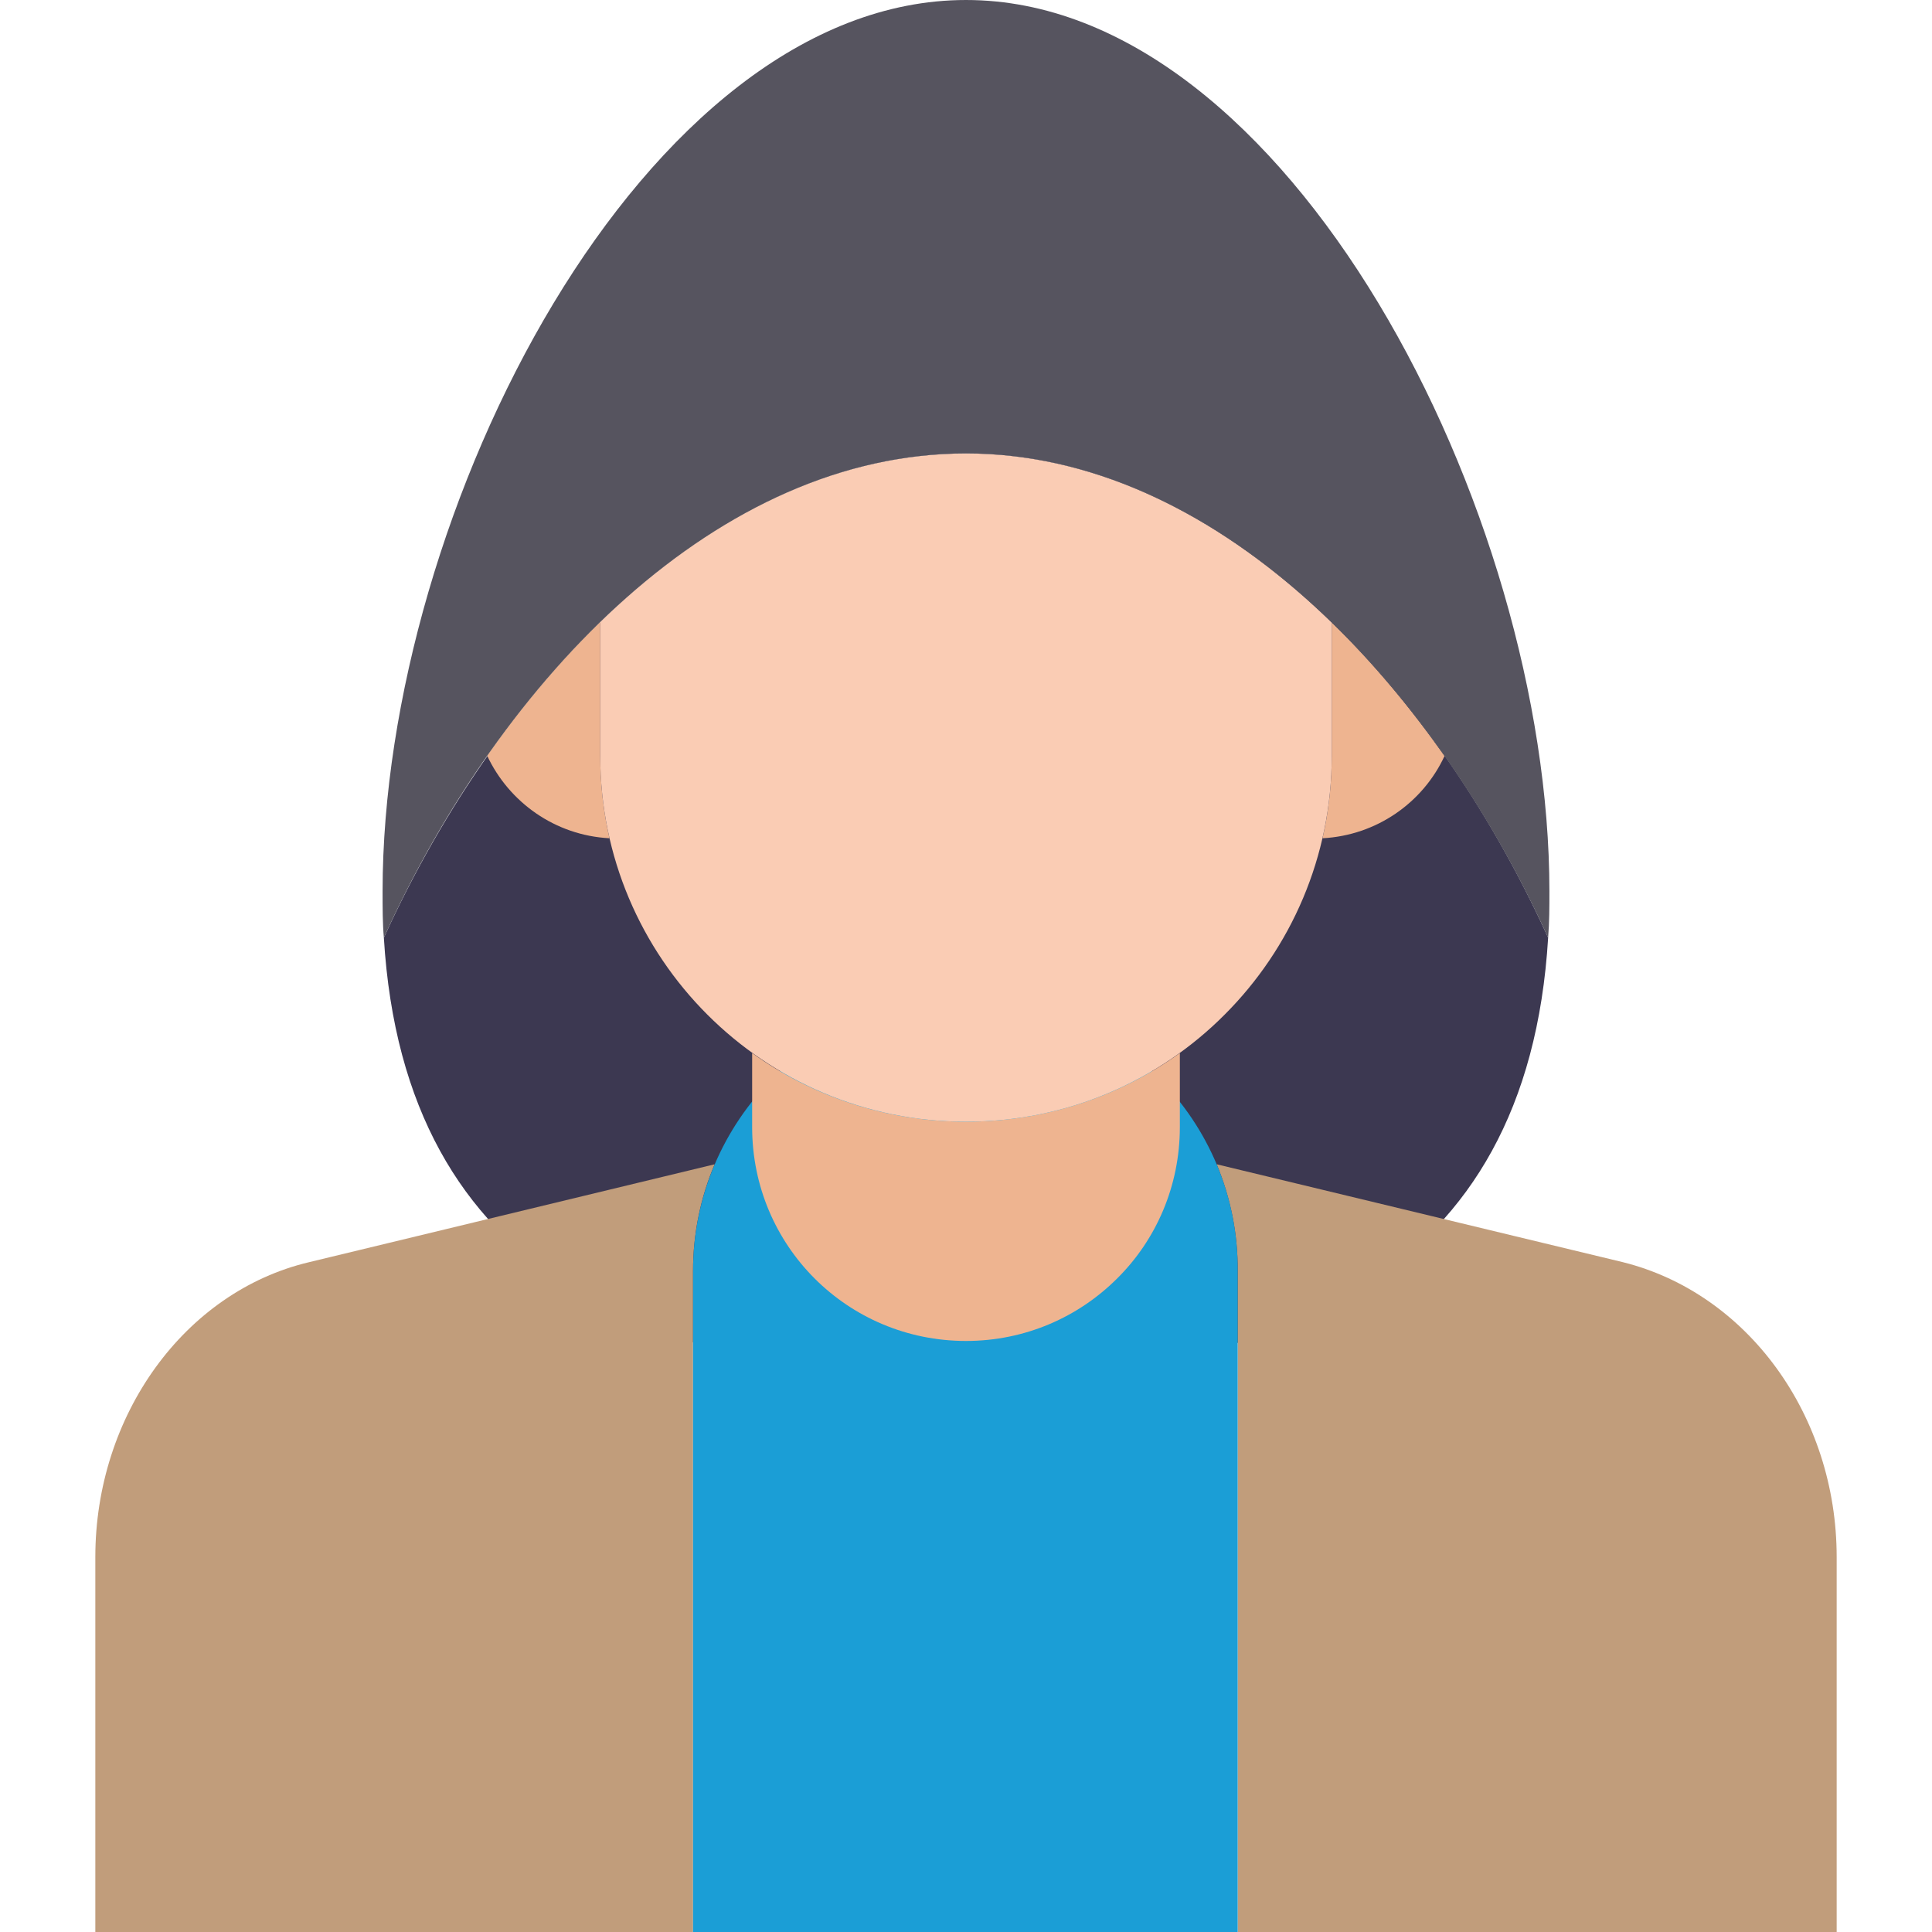
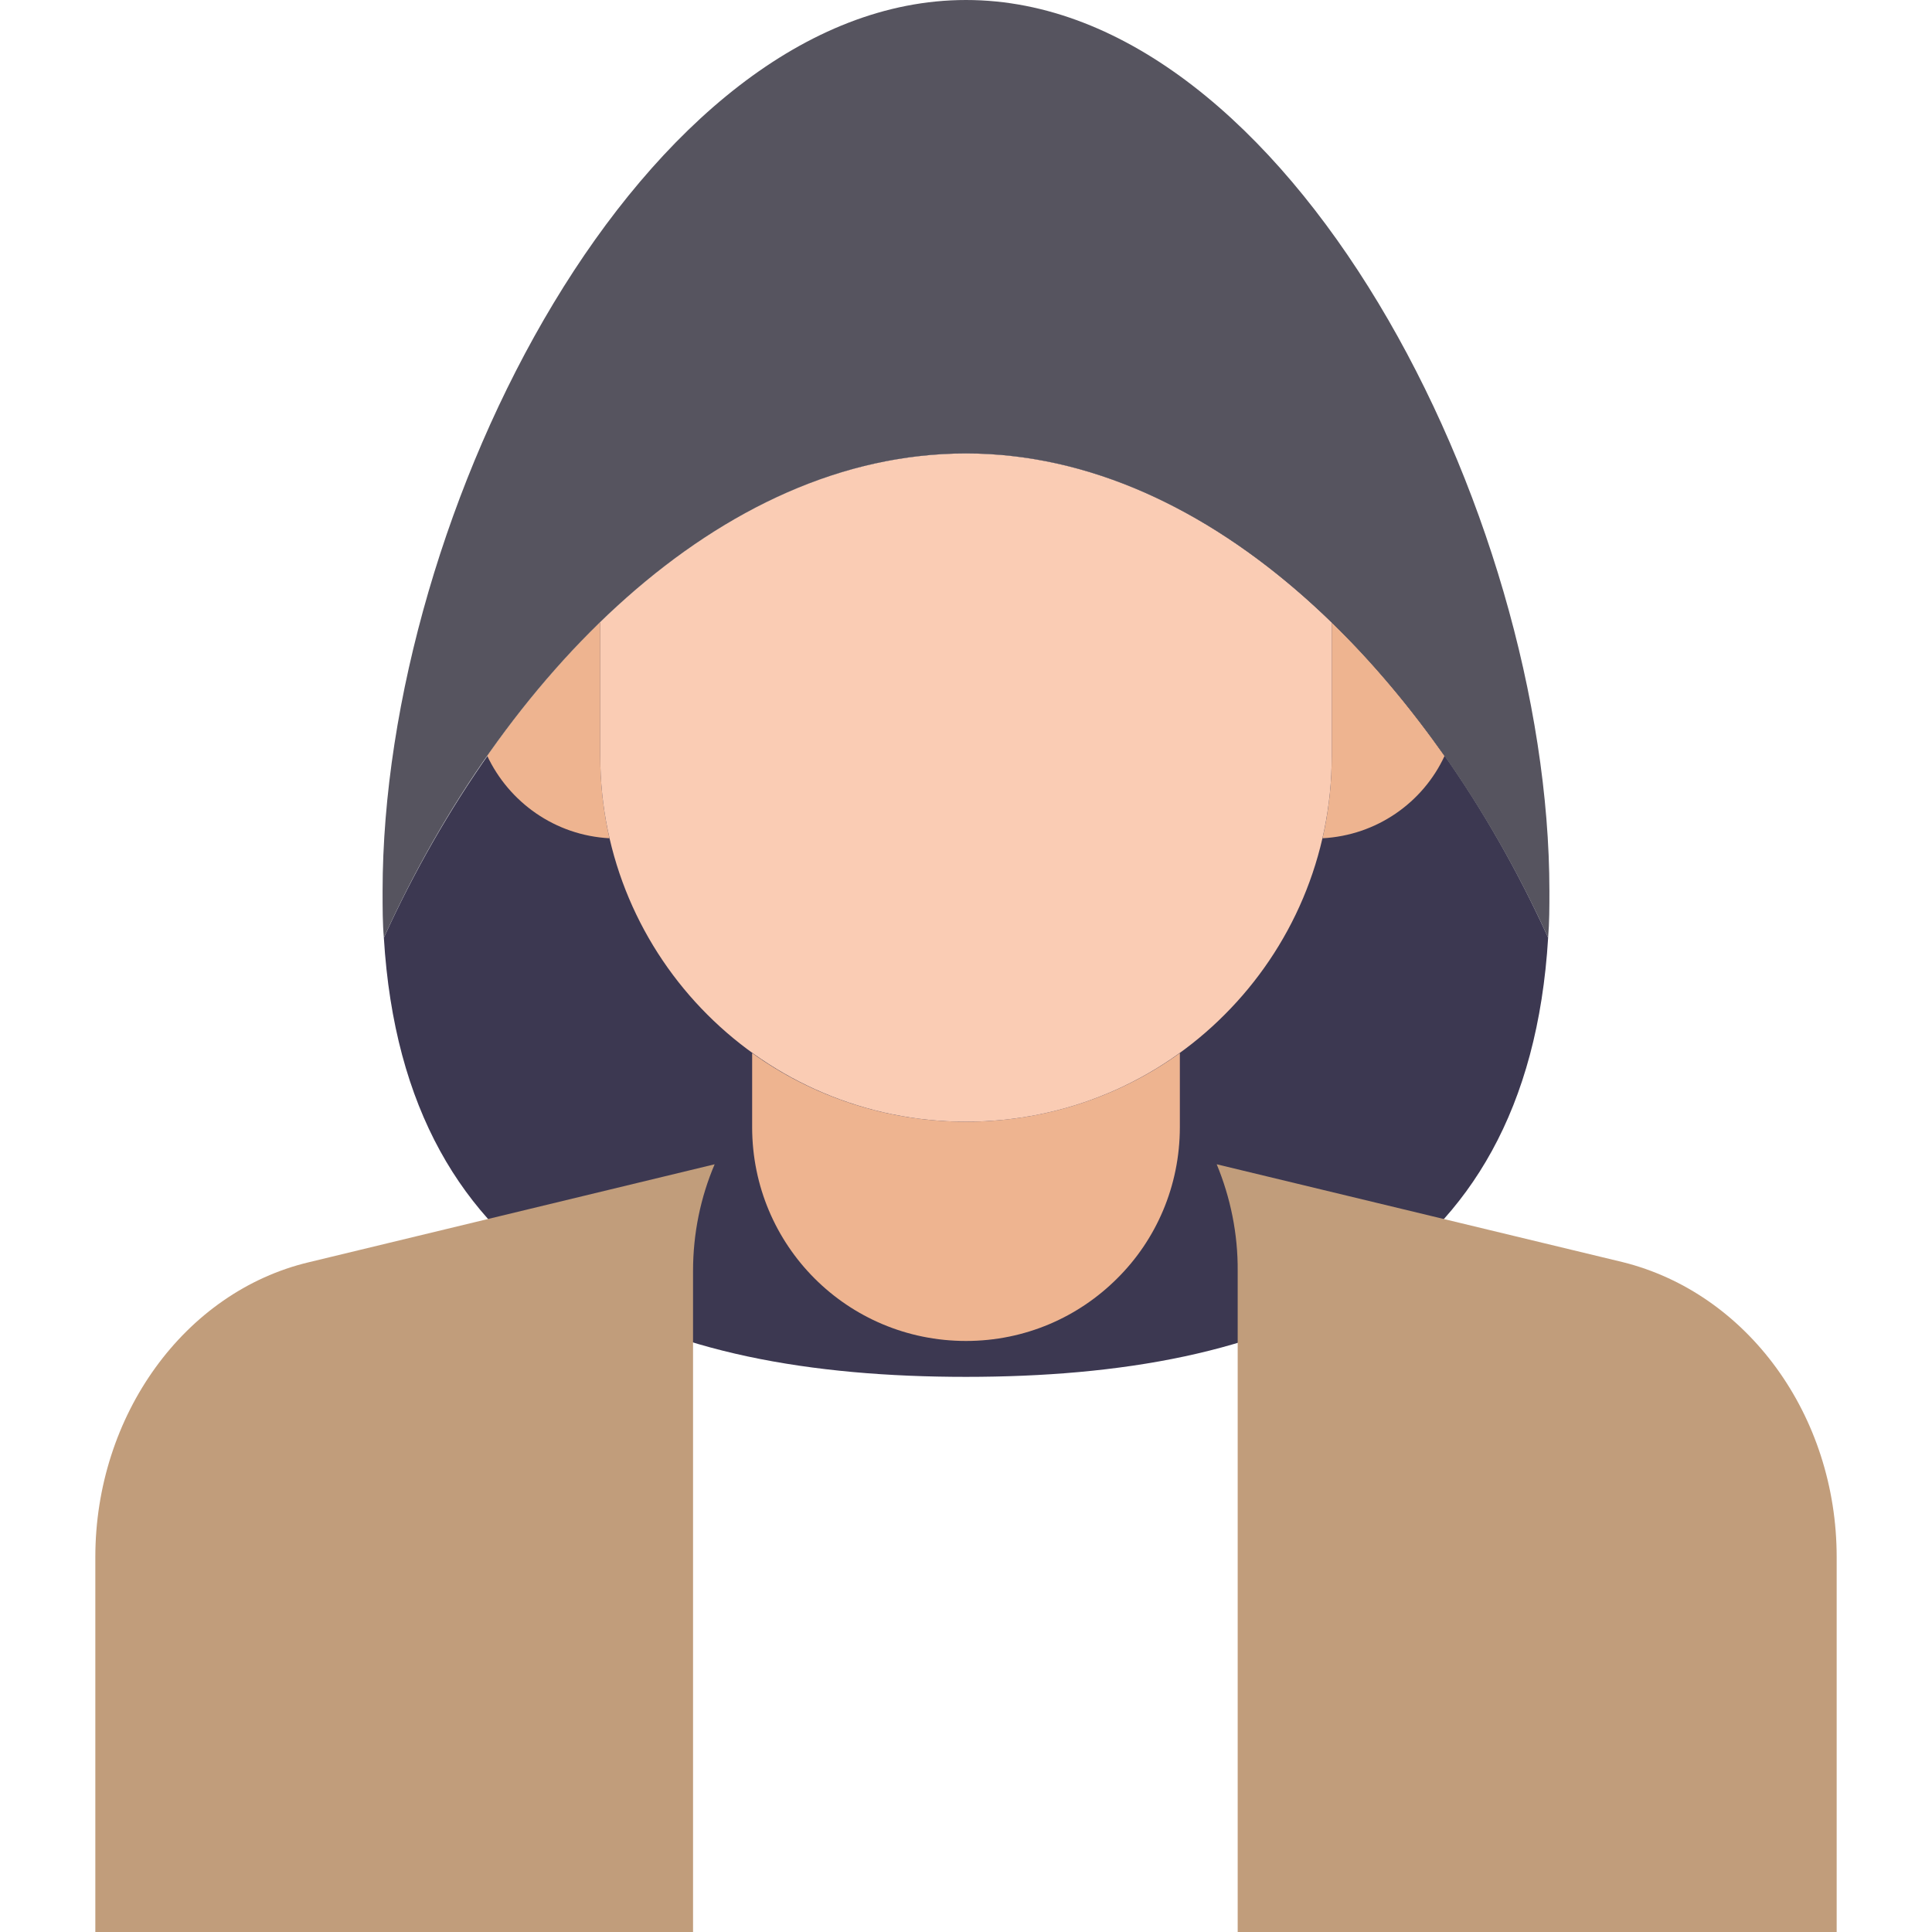
<svg xmlns="http://www.w3.org/2000/svg" height="800px" width="800px" version="1.1" id="Layer_1" viewBox="0 0 393.051 393.051" xml:space="preserve">
  <path style="fill:#3C3851;" d="M196.525,280.113c62.901,0,114.23-19.653,118.432-89.341  c-24.113-53.204-68.137-98.521-118.432-98.521s-94.319,45.576-118.432,98.521C82.295,260.461,133.624,280.113,196.525,280.113z" />
  <g>
    <path style="fill:#C19D7B;" d="M62.901,256.776l82.489-19.911c-2.844,6.659-4.396,14.028-4.396,21.721v134.465h-121.6v-76.283   C19.394,288,37.495,262.788,62.901,256.776z" />
    <path style="fill:#C19D7B;" d="M373.657,316.768v76.283H251.798v-134.4c0.065-7.693-1.487-15.063-4.267-21.786l82.618,19.911   C355.556,263.111,373.657,288,373.657,316.768z" />
  </g>
-   <path style="fill:#1B9ED6;" d="M196.525,203.055c-30.642,0-55.531,24.889-55.531,55.531v134.465h110.804v-134.4  C252.057,227.943,227.168,203.055,196.525,203.055z" />
  <g>
    <path style="fill:#EEB490;" d="M240.032,214.238v15.063c0,12.024-4.848,22.949-12.735,30.772   c-7.887,7.887-18.747,12.735-30.772,12.735c-24.113,0-43.507-19.394-43.507-43.507v-15.063   c12.218,8.792,27.281,13.964,43.507,13.964S227.814,223.03,240.032,214.238z" />
    <path style="fill:#EEB490;" d="M122.117,153.794c0,5.754,0.646,11.313,1.875,16.743c-11.055-0.582-20.428-7.305-24.889-16.808   c6.982-9.956,14.675-19.135,23.014-27.216V153.794z" />
    <path style="fill:#EEB490;" d="M293.883,153.794c-4.396,9.503-13.834,16.162-24.824,16.743c1.228-5.366,1.875-10.99,1.875-16.743   v-27.152C279.273,134.723,286.901,143.903,293.883,153.794z" />
  </g>
  <path style="fill:#FACCB4;" d="M270.933,126.642v27.152c0,20.558-8.339,39.176-21.786,52.622  c-13.446,13.511-32.065,21.786-52.622,21.786c-41.115,0-74.408-33.293-74.408-74.408v-27.281  c21.463-20.881,46.998-34.263,74.408-34.263S249.471,105.762,270.933,126.642z" />
  <path style="fill:#56545F;" d="M196.525,92.251c50.295,0,94.319,45.576,118.432,98.521c0.259-3.168,0.259-6.271,0.259-9.438  C315.216,104.016,262.012,0,196.525,0S77.834,104.016,77.834,181.333c0,3.426,0,6.529,0.259,9.438  C102.206,137.568,146.23,92.251,196.525,92.251z" />
</svg>